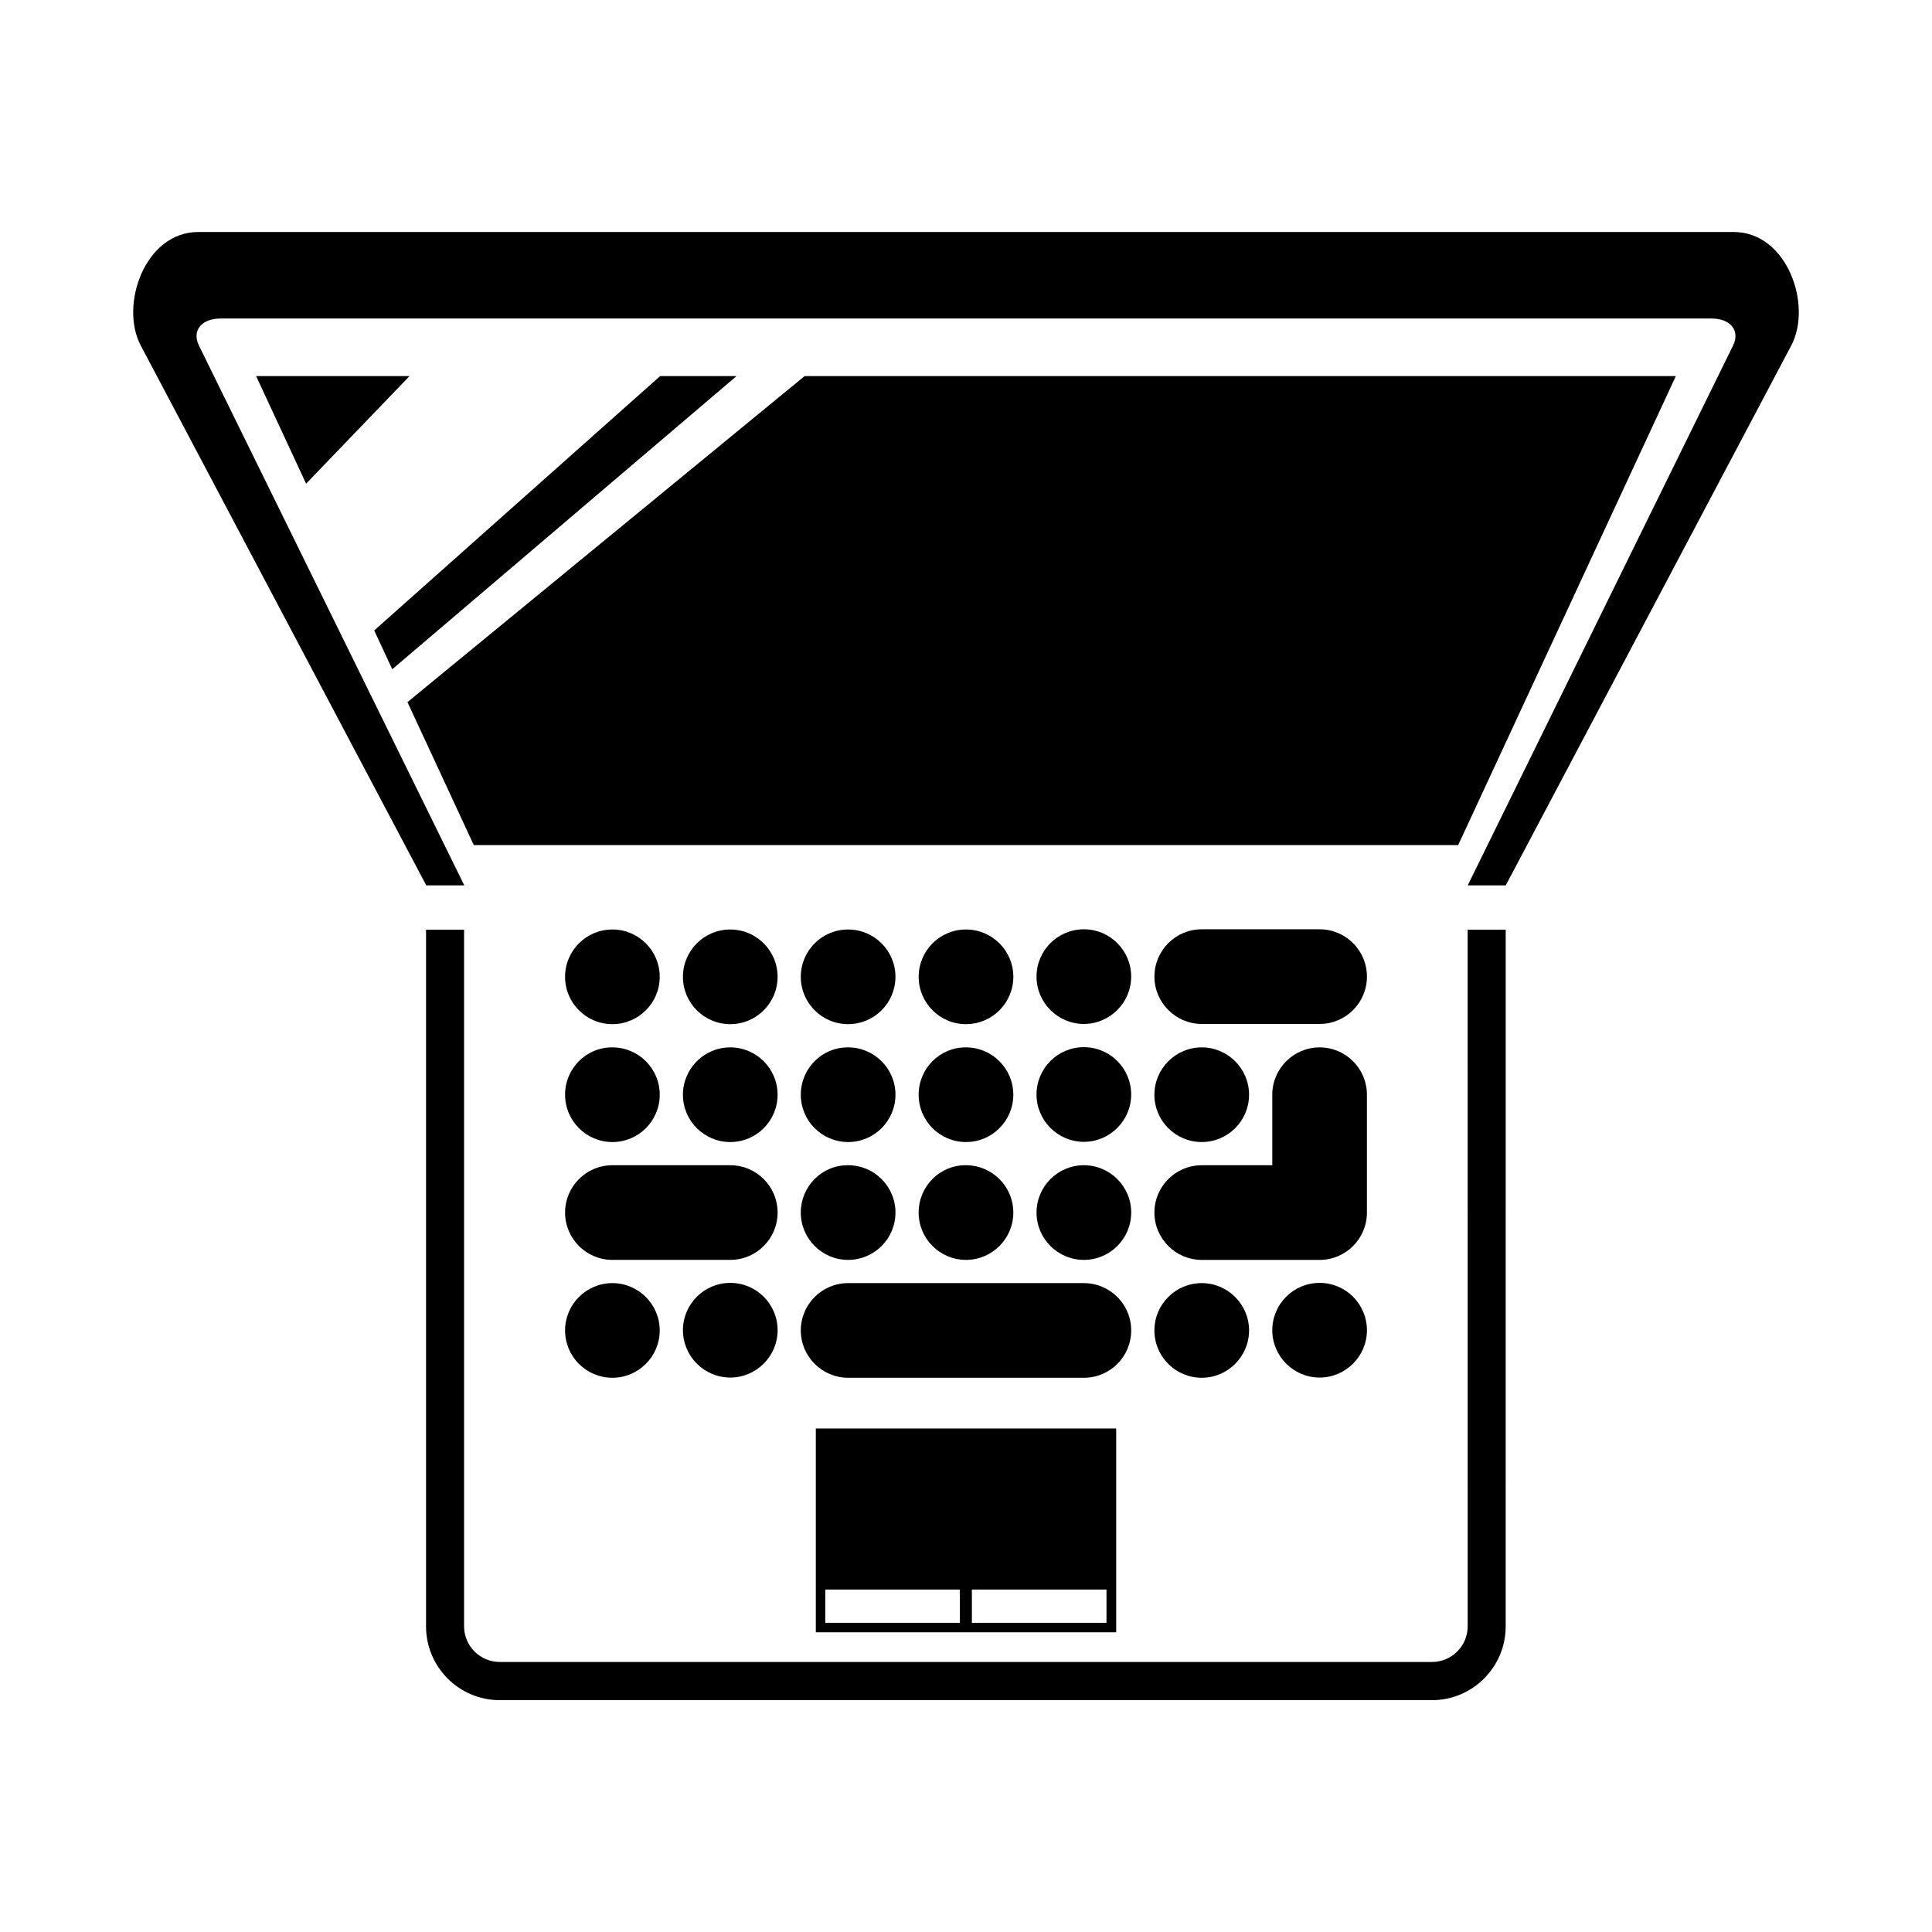
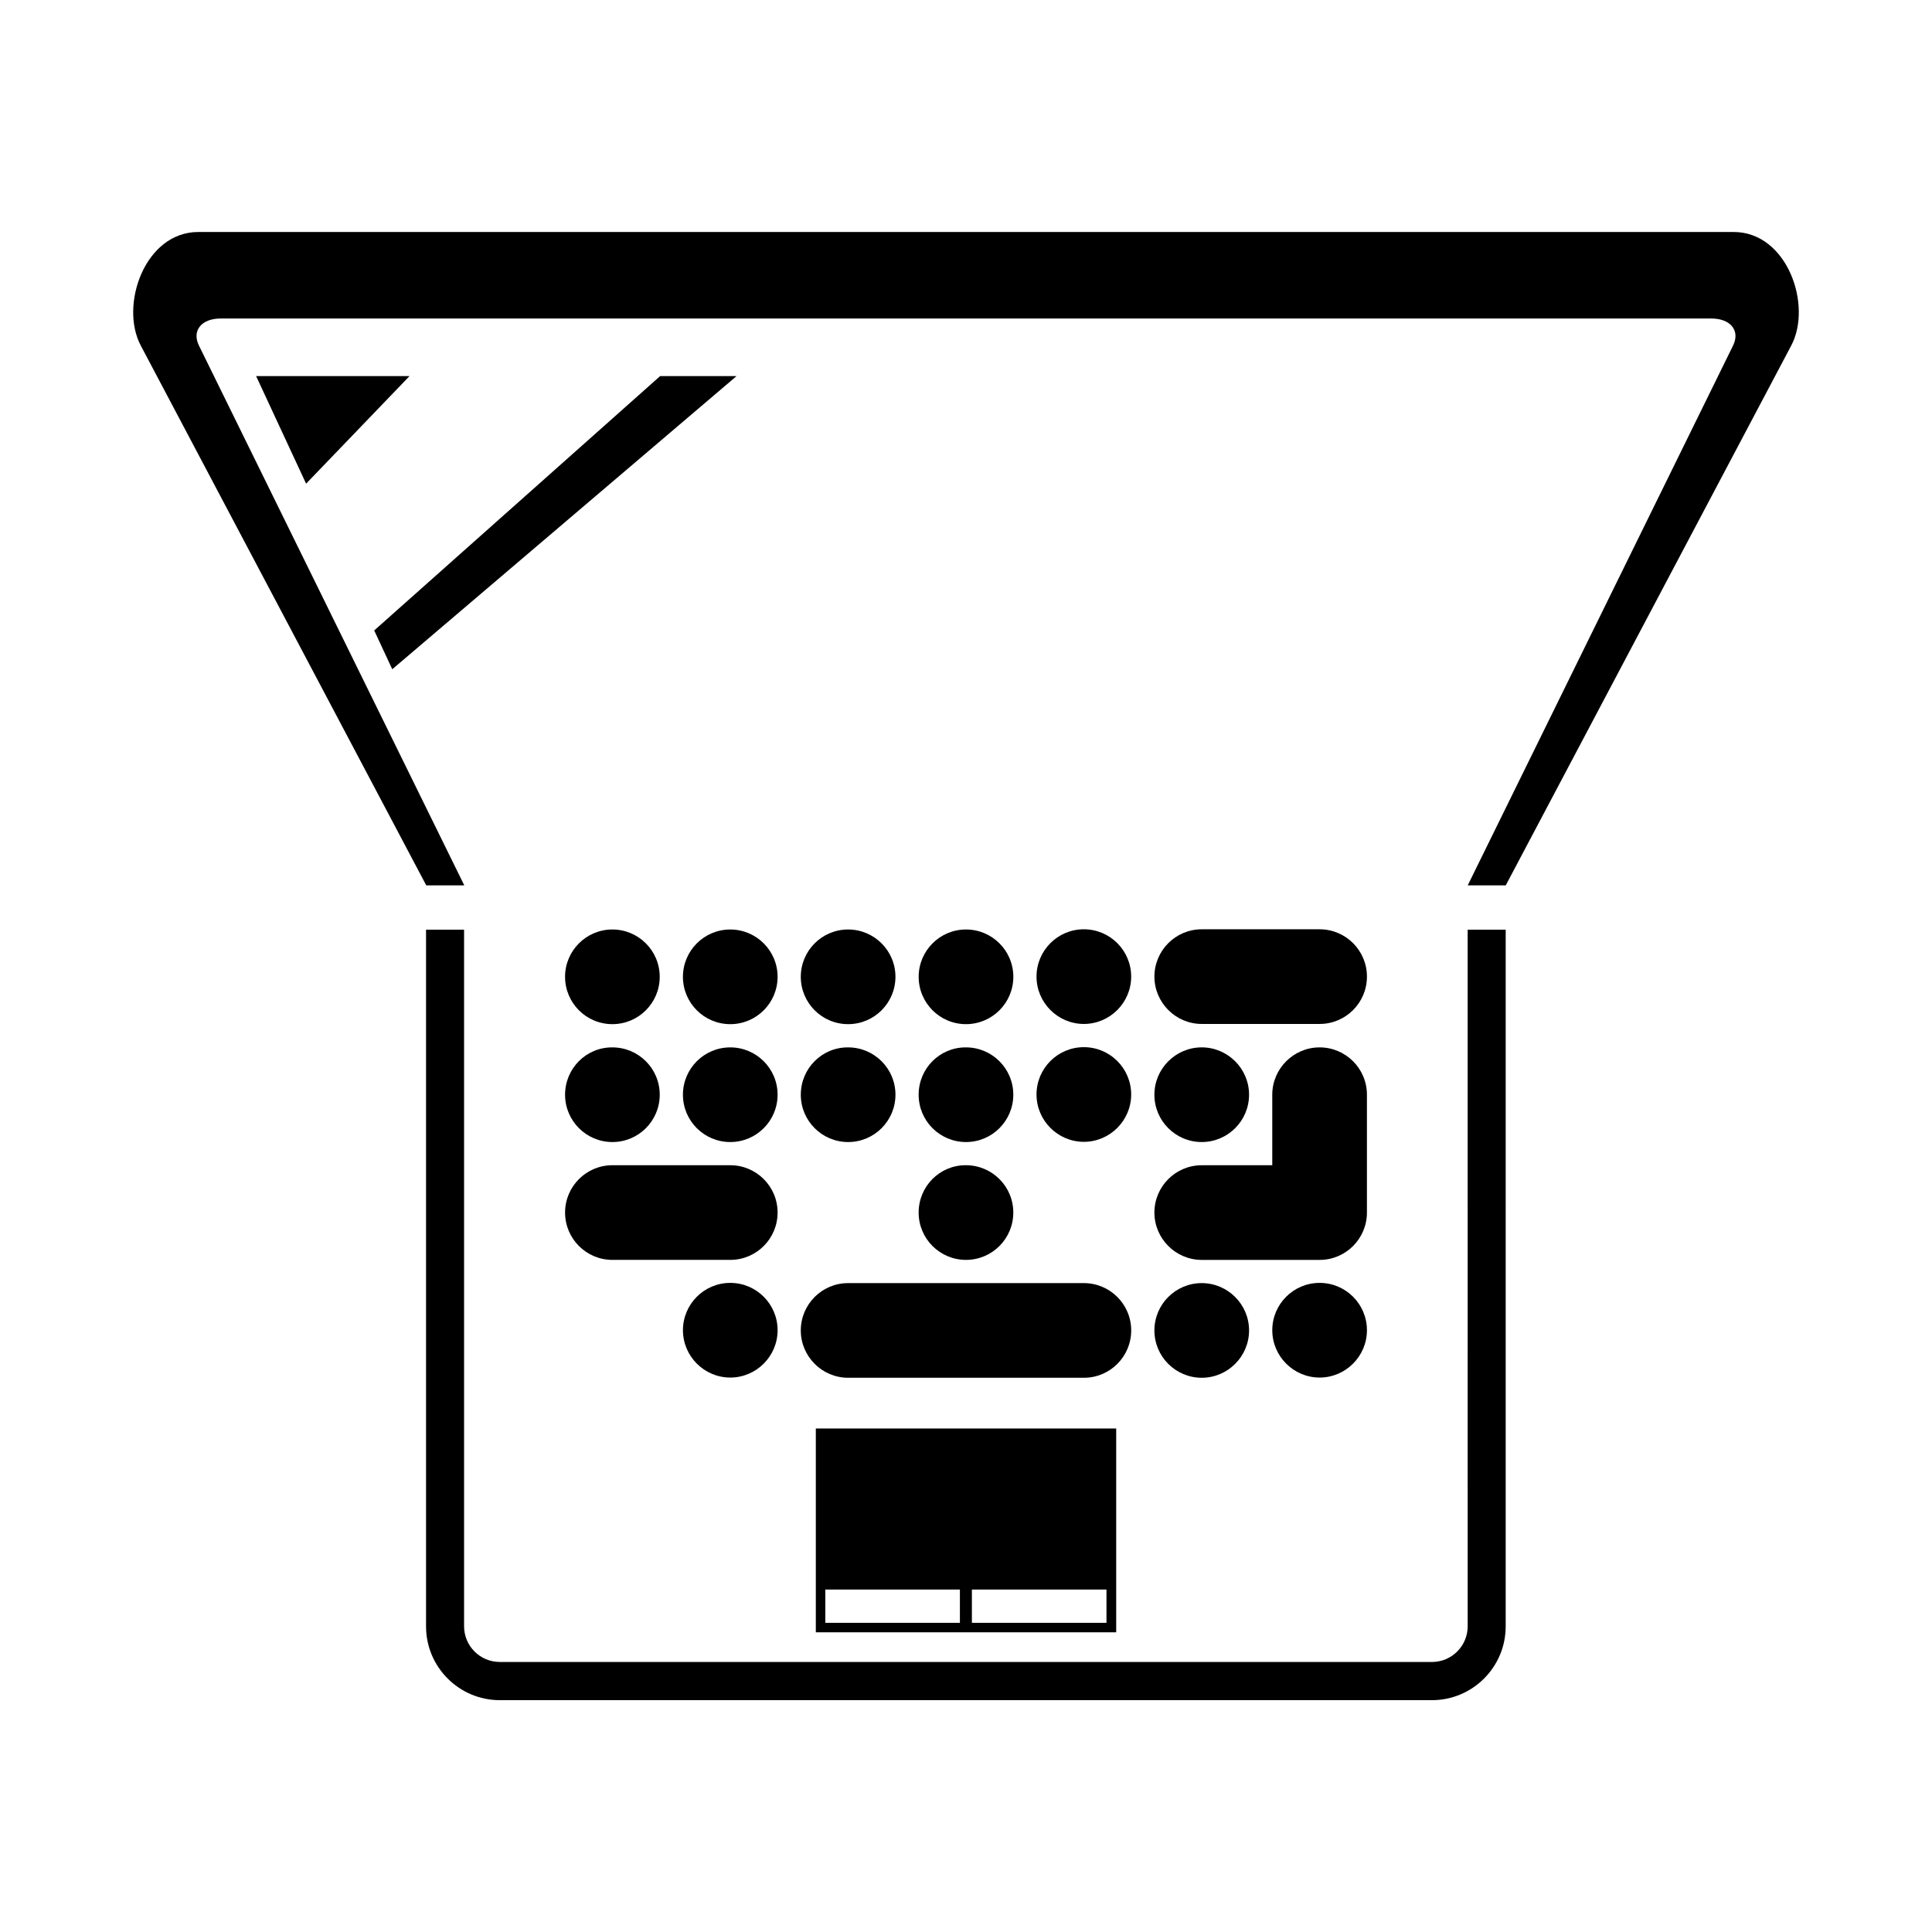
<svg xmlns="http://www.w3.org/2000/svg" fill="#000000" width="800px" height="800px" version="1.1" viewBox="144 144 512 512">
  <g>
    <path d="m603.44 205.48h-406.88c-14.207 0-20.906 19.398-15.266 30.078l75.672 143.08h10.078l-70.332-143.08c-1.914-3.93 0.656-7.152 5.793-7.152h394.99c5.141 0 7.707 3.223 5.793 7.152l-70.332 143.08h10.078l75.672-143.08c5.641-10.68-1.059-30.078-15.266-30.078z" />
    <path d="m339.19 243.67h-20.25l-75.773 67.406 4.785 10.281z" />
-     <path d="m530.43 367.96 57.688-124.29h-230.89l-105.25 86.402 17.582 37.887z" />
    <path d="m225.12 272.18 27.41-28.516h-40.66z" />
    <path d="m360.2 576.58h79.602v-54.008h-79.602zm41.359-11.336h35.668v8.816h-35.668zm-38.844 0h35.668v8.816l-35.668 0.004z" />
    <path d="m532.95 574.97c0 5.238-4.231 9.473-9.473 9.473l-247.02-0.004c-5.238 0-9.473-4.231-9.473-9.473v-184.59h-10.078v184.64c0 10.781 8.766 19.547 19.547 19.547h247.02c10.781 0 19.547-8.766 19.547-19.547l0.004-184.64h-10.078z" />
    <path d="m306.29 415.41c6.953 0 12.543-5.644 12.543-12.543 0-6.953-5.644-12.543-12.543-12.543-6.953 0-12.543 5.644-12.543 12.543 0 6.902 5.59 12.543 12.543 12.543z" />
    <path d="m350.07 402.87c0-6.953-5.644-12.543-12.543-12.543-6.953 0-12.543 5.644-12.543 12.543 0 6.953 5.644 12.543 12.543 12.543 6.953 0 12.543-5.641 12.543-12.543z" />
    <path d="m368.76 415.41c6.953 0 12.543-5.644 12.543-12.543 0-6.953-5.644-12.543-12.543-12.543-6.953 0-12.543 5.644-12.543 12.543 0 6.902 5.59 12.543 12.543 12.543z" />
    <path d="m400 415.41c6.953 0 12.543-5.644 12.543-12.543 0-6.953-5.644-12.543-12.543-12.543-6.953 0-12.543 5.644-12.543 12.543-0.004 6.902 5.59 12.543 12.543 12.543z" />
    <path d="m431.23 390.27c-6.953 0-12.543 5.644-12.543 12.543 0 6.902 5.644 12.543 12.543 12.543 6.902 0 12.543-5.644 12.543-12.543 0.004-6.898-5.59-12.543-12.543-12.543z" />
    <path d="m493.71 390.27h-31.234c-6.953 0-12.543 5.644-12.543 12.543 0 6.902 5.644 12.543 12.543 12.543h31.234c6.953 0 12.543-5.644 12.543-12.543 0-6.898-5.59-12.543-12.543-12.543z" />
    <path d="m293.75 434.11c0 6.953 5.644 12.543 12.543 12.543 6.953 0 12.543-5.644 12.543-12.543 0-6.953-5.644-12.543-12.543-12.543-6.953-0.051-12.543 5.59-12.543 12.543z" />
    <path d="m350.07 434.11c0-6.953-5.644-12.543-12.543-12.543-6.953 0-12.543 5.644-12.543 12.543 0 6.953 5.644 12.543 12.543 12.543 6.953 0.004 12.543-5.641 12.543-12.543z" />
    <path d="m356.22 434.11c0 6.953 5.644 12.543 12.543 12.543 6.953 0 12.543-5.644 12.543-12.543 0-6.953-5.644-12.543-12.543-12.543-6.953-0.051-12.543 5.59-12.543 12.543z" />
    <path d="m387.45 434.11c0 6.953 5.644 12.543 12.543 12.543 6.953 0 12.543-5.644 12.543-12.543 0-6.953-5.644-12.543-12.543-12.543-6.949-0.051-12.543 5.59-12.543 12.543z" />
    <path d="m431.23 421.51c-6.953 0-12.543 5.644-12.543 12.543 0 6.902 5.644 12.543 12.543 12.543 6.902 0 12.543-5.644 12.543-12.543 0.004-6.902-5.59-12.543-12.543-12.543z" />
    <path d="m462.47 446.65c6.953 0 12.543-5.644 12.543-12.543 0-6.902-5.644-12.543-12.543-12.543-6.902 0-12.543 5.644-12.543 12.543-0.004 6.898 5.59 12.543 12.543 12.543z" />
    <path d="m350.07 465.34c0-6.953-5.644-12.543-12.543-12.543h-31.234c-6.953 0-12.543 5.644-12.543 12.543 0 6.953 5.644 12.543 12.543 12.543h31.234c6.953 0 12.543-5.641 12.543-12.543z" />
-     <path d="m356.22 465.34c0 6.953 5.644 12.543 12.543 12.543 6.953 0 12.543-5.644 12.543-12.543 0-6.953-5.644-12.543-12.543-12.543-6.953-0.055-12.543 5.59-12.543 12.543z" />
    <path d="m387.45 465.34c0 6.953 5.644 12.543 12.543 12.543 6.953 0 12.543-5.644 12.543-12.543 0-6.953-5.644-12.543-12.543-12.543-6.949-0.055-12.543 5.59-12.543 12.543z" />
-     <path d="m443.78 465.34c0-6.953-5.644-12.543-12.543-12.543-6.953 0-12.543 5.644-12.543 12.543 0 6.953 5.644 12.543 12.543 12.543 6.949 0 12.543-5.641 12.543-12.543z" />
    <path d="m506.25 434.11c0-6.953-5.644-12.543-12.543-12.543-6.902 0-12.543 5.644-12.543 12.543v18.691h-18.691c-6.953 0-12.543 5.644-12.543 12.543 0 6.902 5.644 12.543 12.543 12.543h31.234c6.953 0 12.543-5.644 12.543-12.543z" />
-     <path d="m293.75 496.58c0 6.953 5.644 12.543 12.543 12.543 6.902 0 12.543-5.644 12.543-12.543 0-6.902-5.644-12.543-12.543-12.543-6.902 0-12.543 5.59-12.543 12.543z" />
    <path d="m337.53 483.98c-6.953 0-12.543 5.644-12.543 12.543 0 6.902 5.644 12.543 12.543 12.543 6.902 0 12.543-5.644 12.543-12.543 0-6.902-5.59-12.543-12.543-12.543z" />
    <path d="m443.78 496.58c0-6.953-5.644-12.543-12.543-12.543h-62.477c-6.953 0-12.543 5.644-12.543 12.543 0 6.902 5.644 12.543 12.543 12.543h62.473c6.953 0.004 12.547-5.641 12.547-12.543z" />
    <path d="m449.93 496.58c0 6.953 5.644 12.543 12.543 12.543 6.902 0 12.543-5.644 12.543-12.543 0-6.902-5.644-12.543-12.543-12.543s-12.543 5.59-12.543 12.543z" />
    <path d="m493.71 483.98c-6.953 0-12.543 5.644-12.543 12.543 0 6.902 5.644 12.543 12.543 12.543 6.902 0 12.543-5.644 12.543-12.543 0-6.902-5.59-12.543-12.543-12.543z" />
  </g>
</svg>